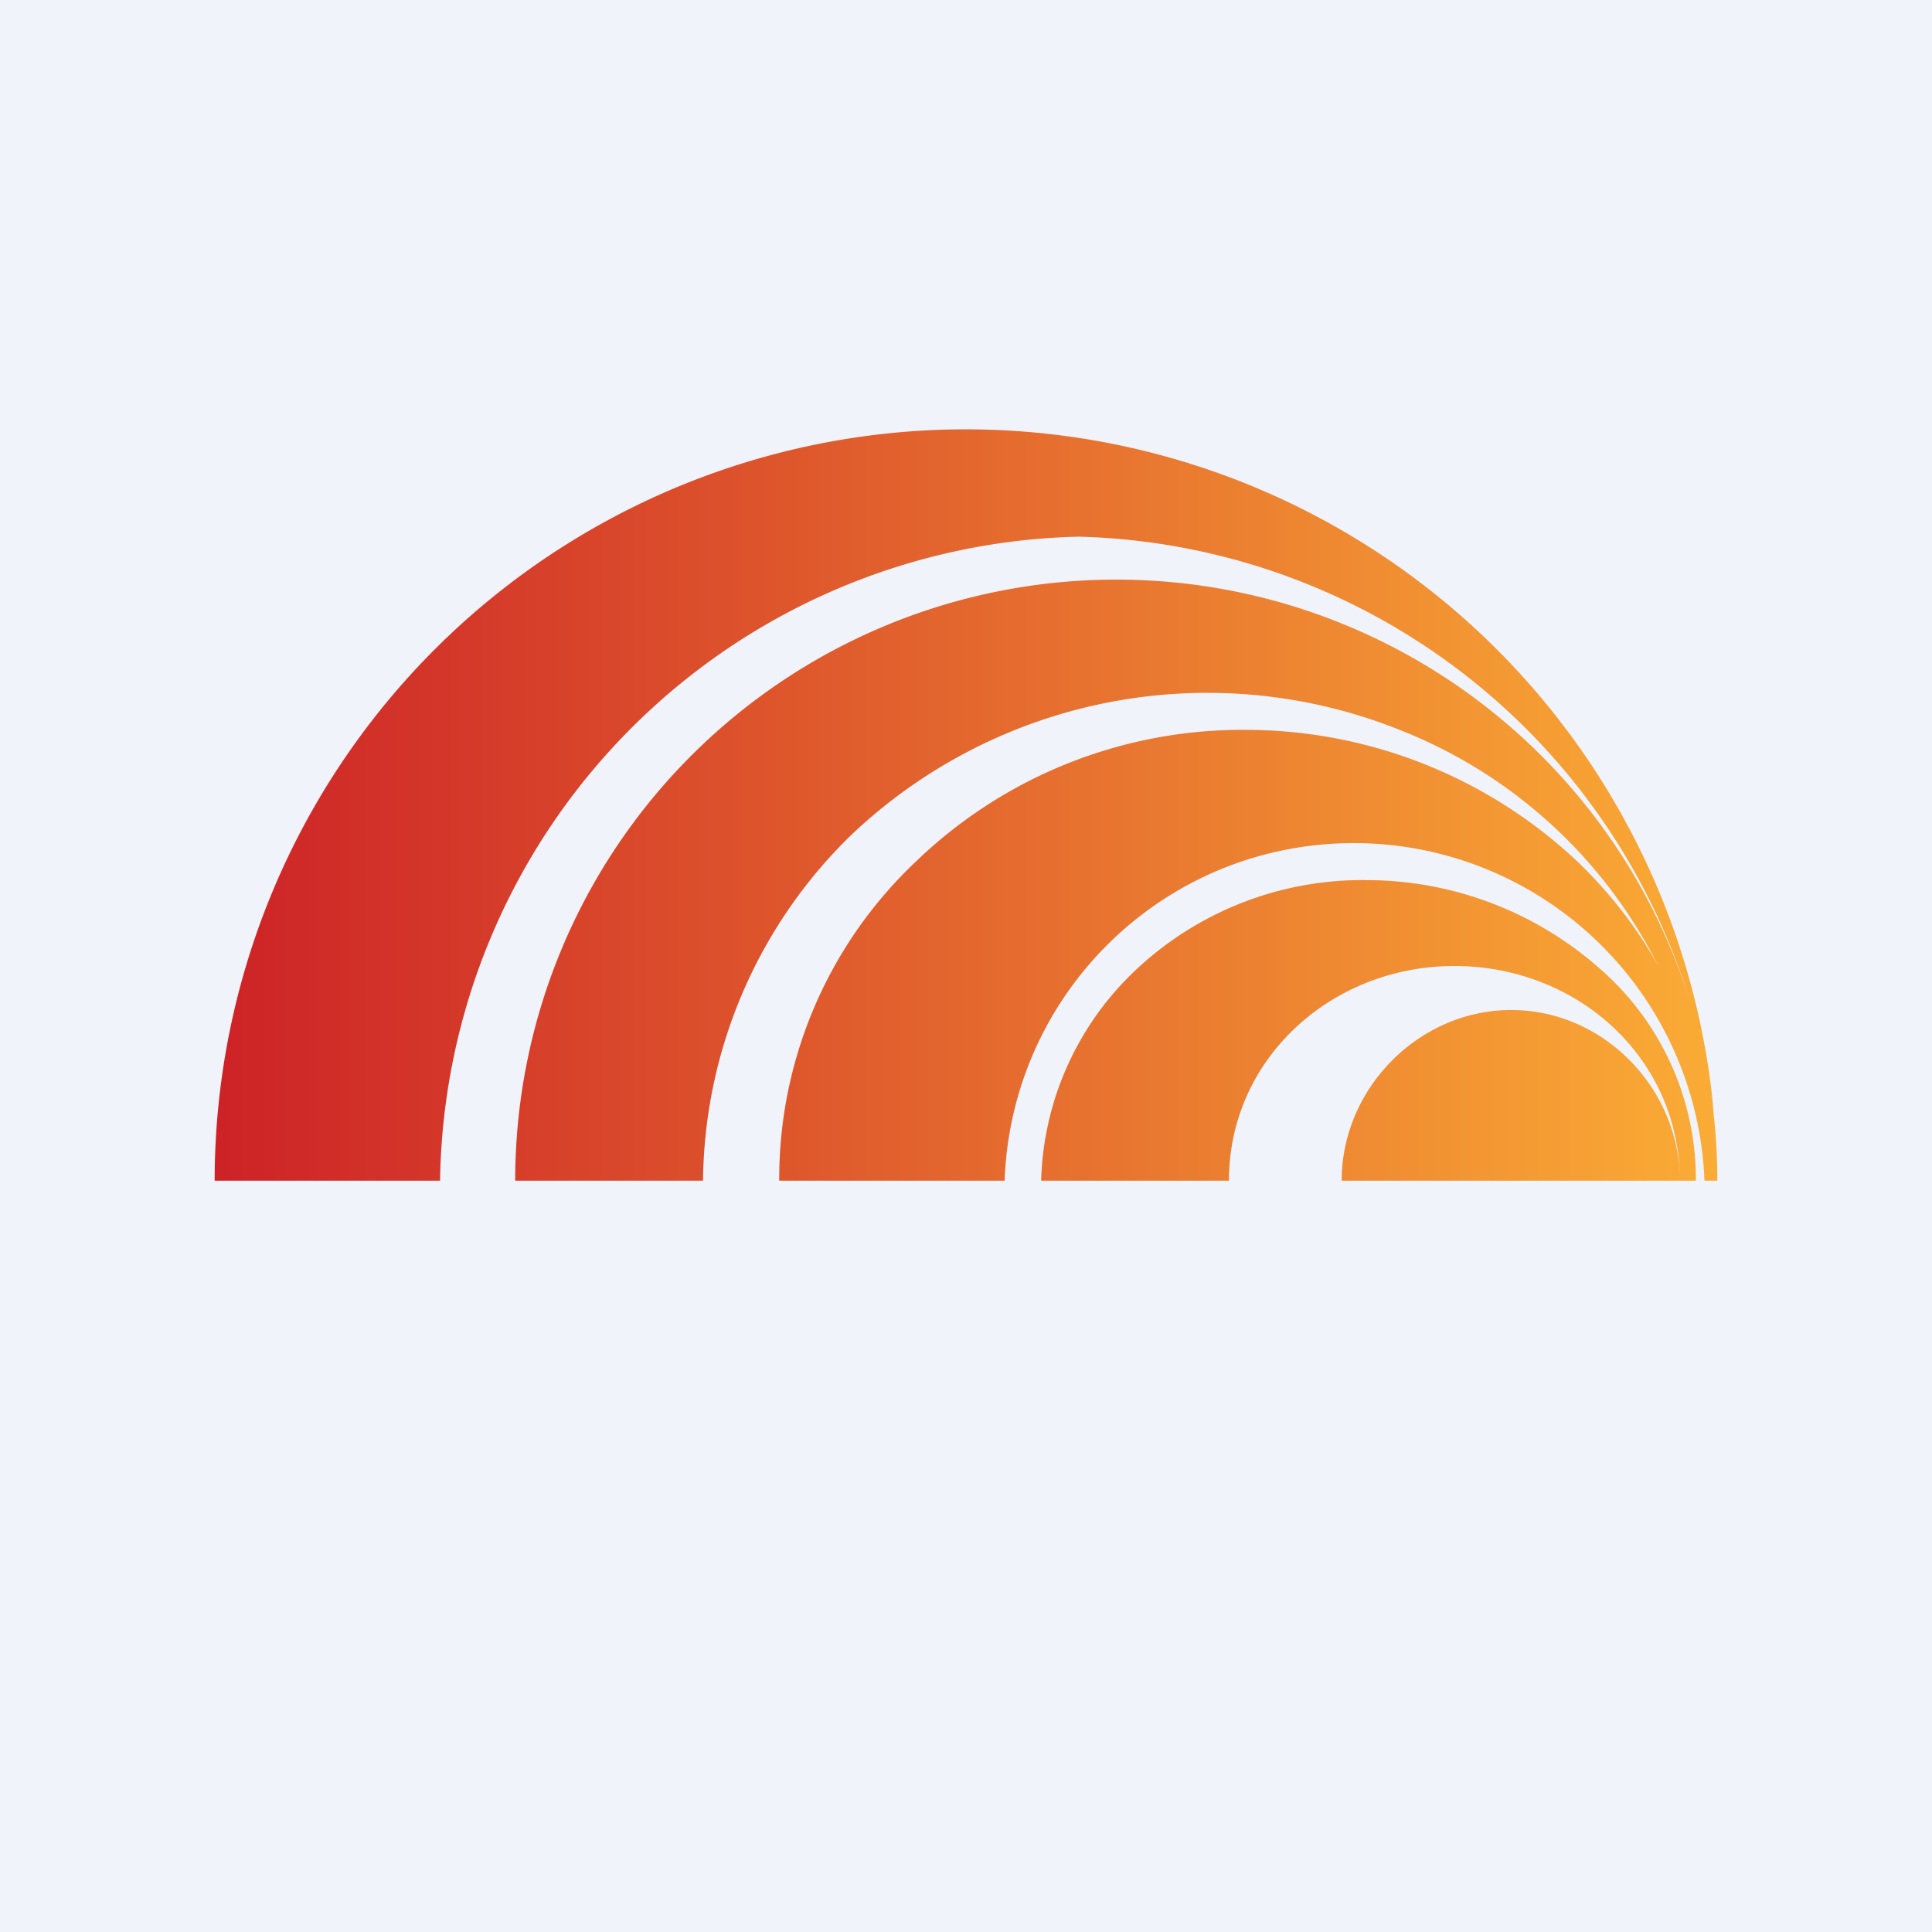
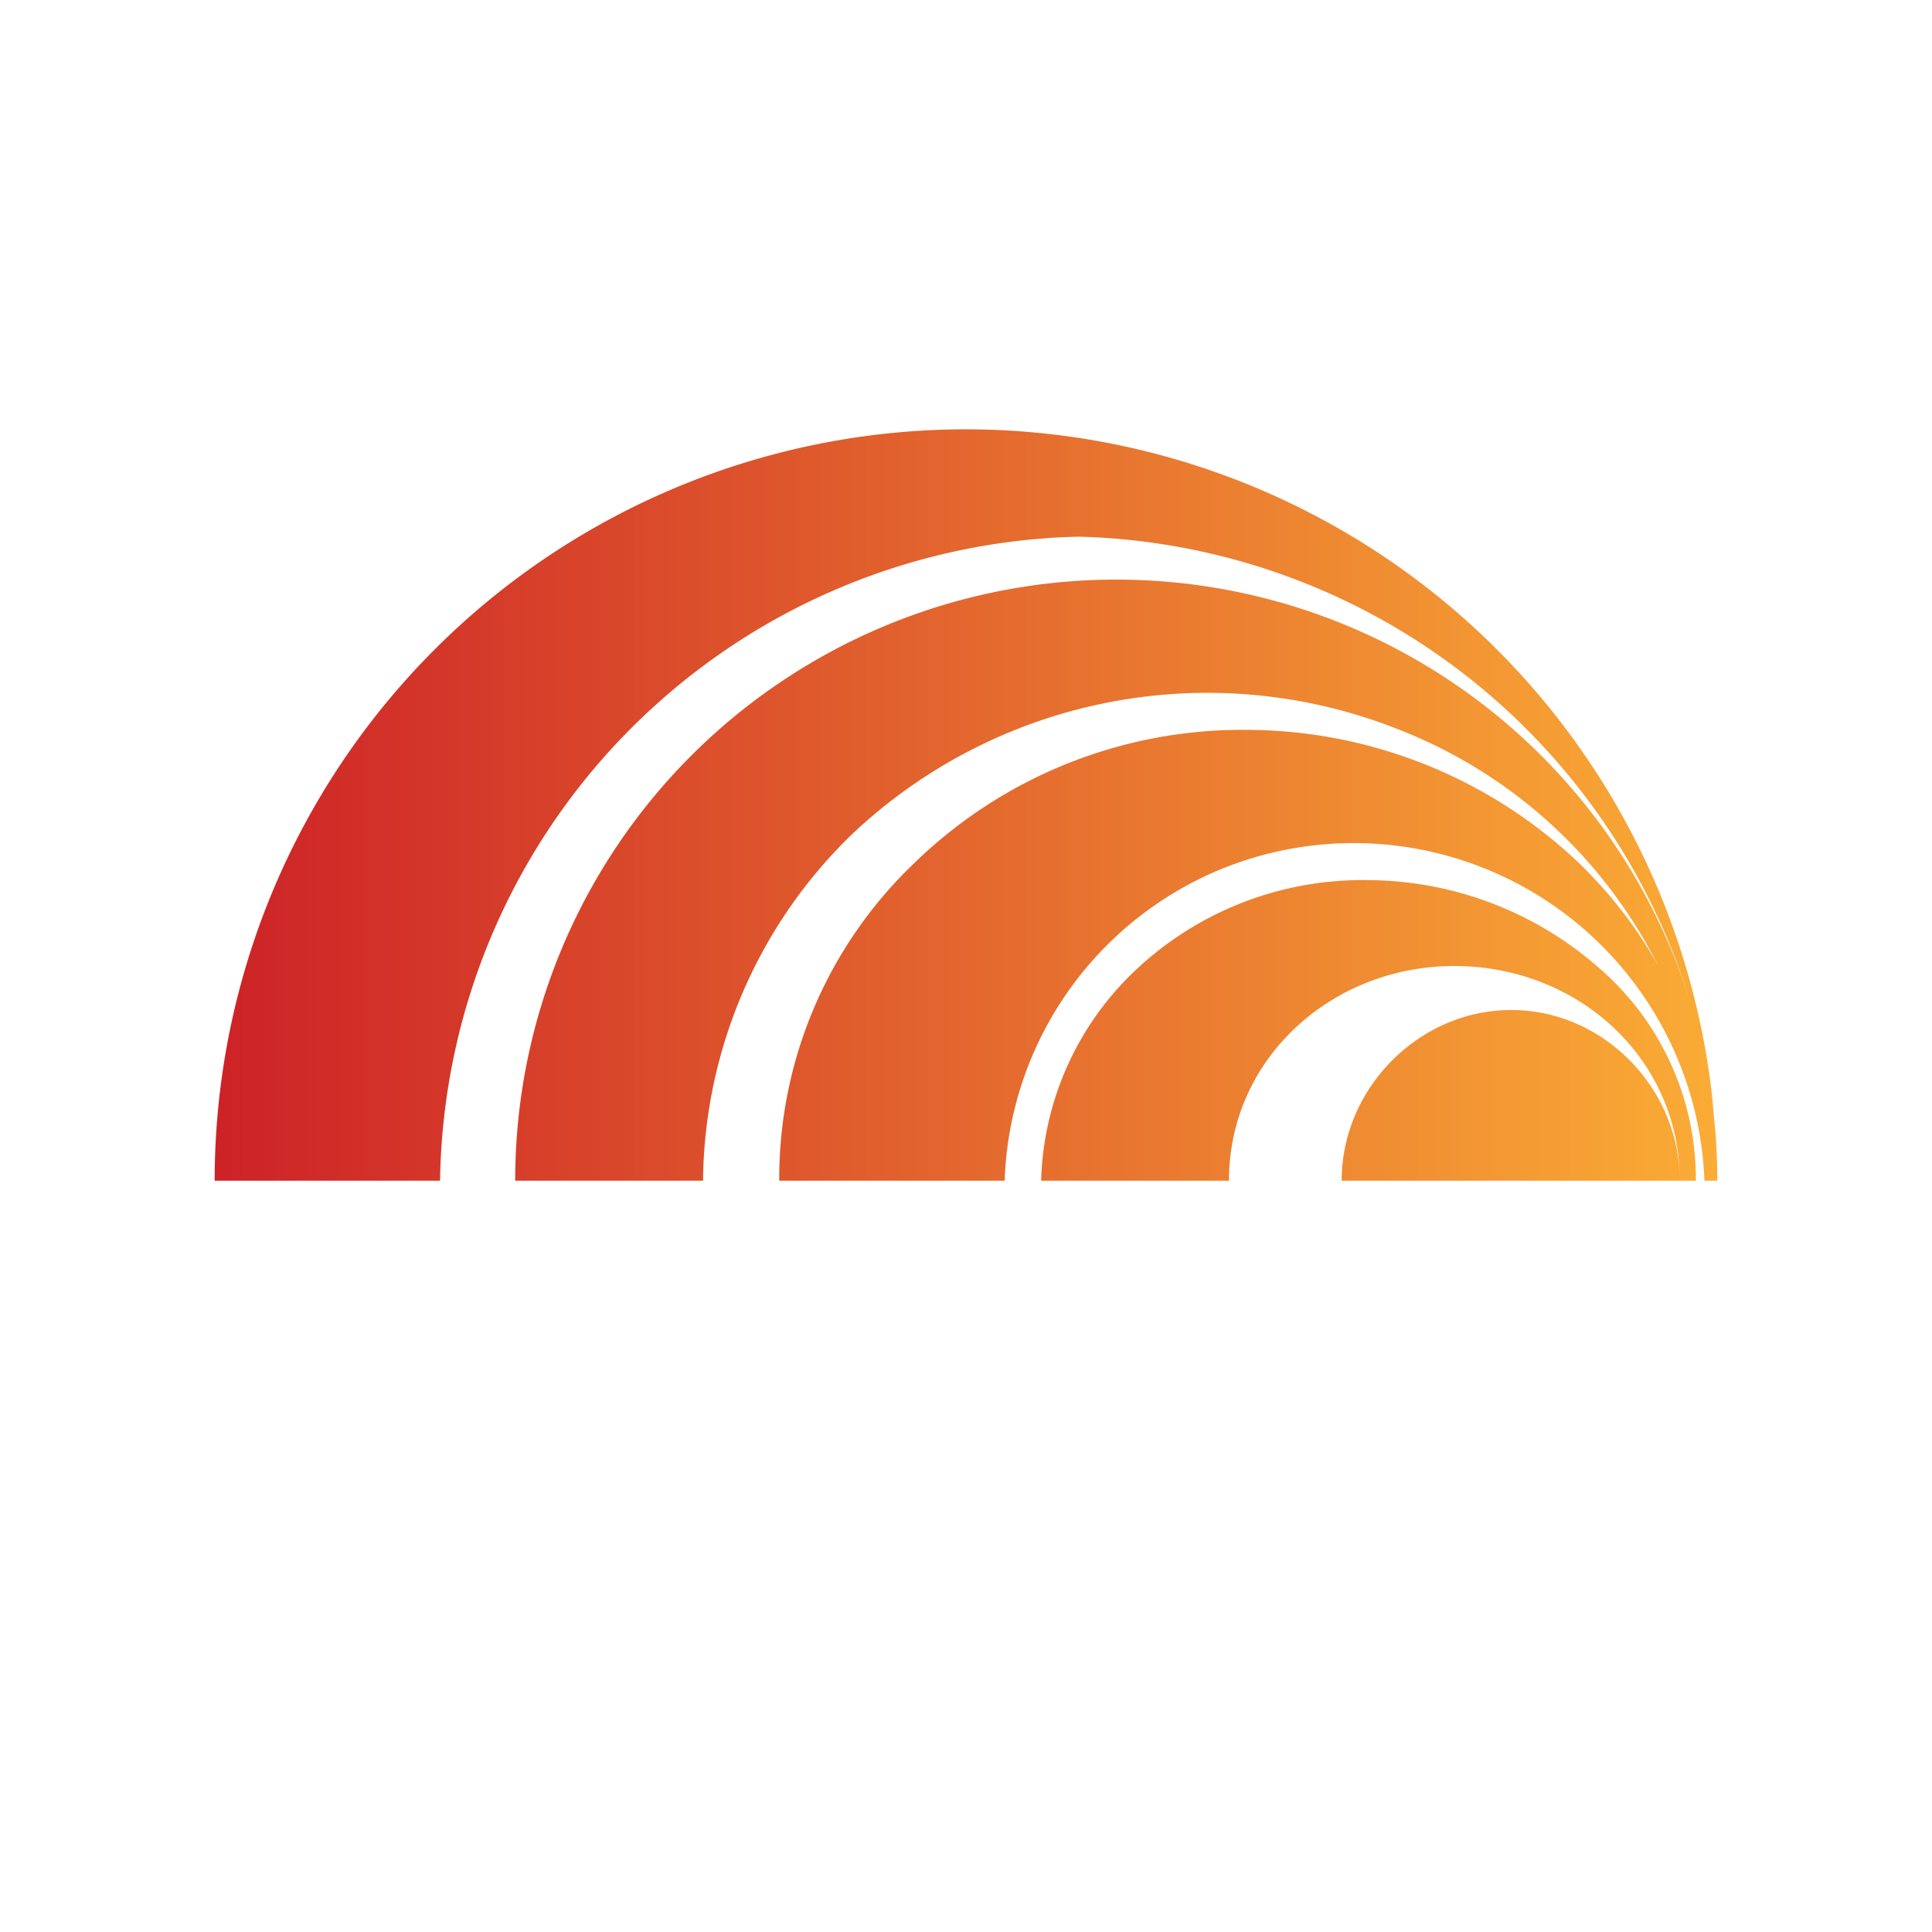
<svg xmlns="http://www.w3.org/2000/svg" width="18" height="18" viewBox="0 0 18 18">
-   <path fill="#F0F3FA" d="M0 0h18v18H0z" />
  <path d="M14.08 9.41c.86 0 1.57.73 1.57 1.59H12.5c0-.86.72-1.59 1.58-1.59ZM9 4a7 7 0 0 1 6.97 6.4A6.12 6.12 0 0 0 10.05 5a6.09 6.09 0 0 0-5.95 6H2a7 7 0 0 1 7-7Zm1.4 1.4A5.6 5.6 0 0 1 16 11H15.88a3.27 3.27 0 0 0-4.51-2.9A3.26 3.26 0 0 0 9.36 11h-2.1a4.06 4.06 0 0 1 1.27-2.97 4.38 4.38 0 0 1 3.09-1.23 4.51 4.51 0 0 1 3.08 1.23c.3.29.55.61.75.97a4.56 4.56 0 0 0-2.41-2.2 4.82 4.82 0 0 0-5.11.98A4.55 4.55 0 0 0 6.55 11H4.8a5.6 5.6 0 0 1 5.6-5.6Zm2.35 2.8a3.28 3.28 0 0 1 2.15.82 2.6 2.6 0 0 1 .9 1.98h-.15c0-1.14-.95-2-2.1-2-1.14 0-2.1.86-2.1 2H9.7a2.8 2.8 0 0 1 .9-1.98 3.08 3.08 0 0 1 2.15-.82Z" fill="url(#a)" />
  <defs>
    <linearGradient id="a" x1="16" y1="7.5" x2="2" y2="7.5" gradientUnits="userSpaceOnUse">
      <stop stop-color="#FAAC35" />
      <stop offset="1" stop-color="#CD2227" />
    </linearGradient>
  </defs>
</svg>